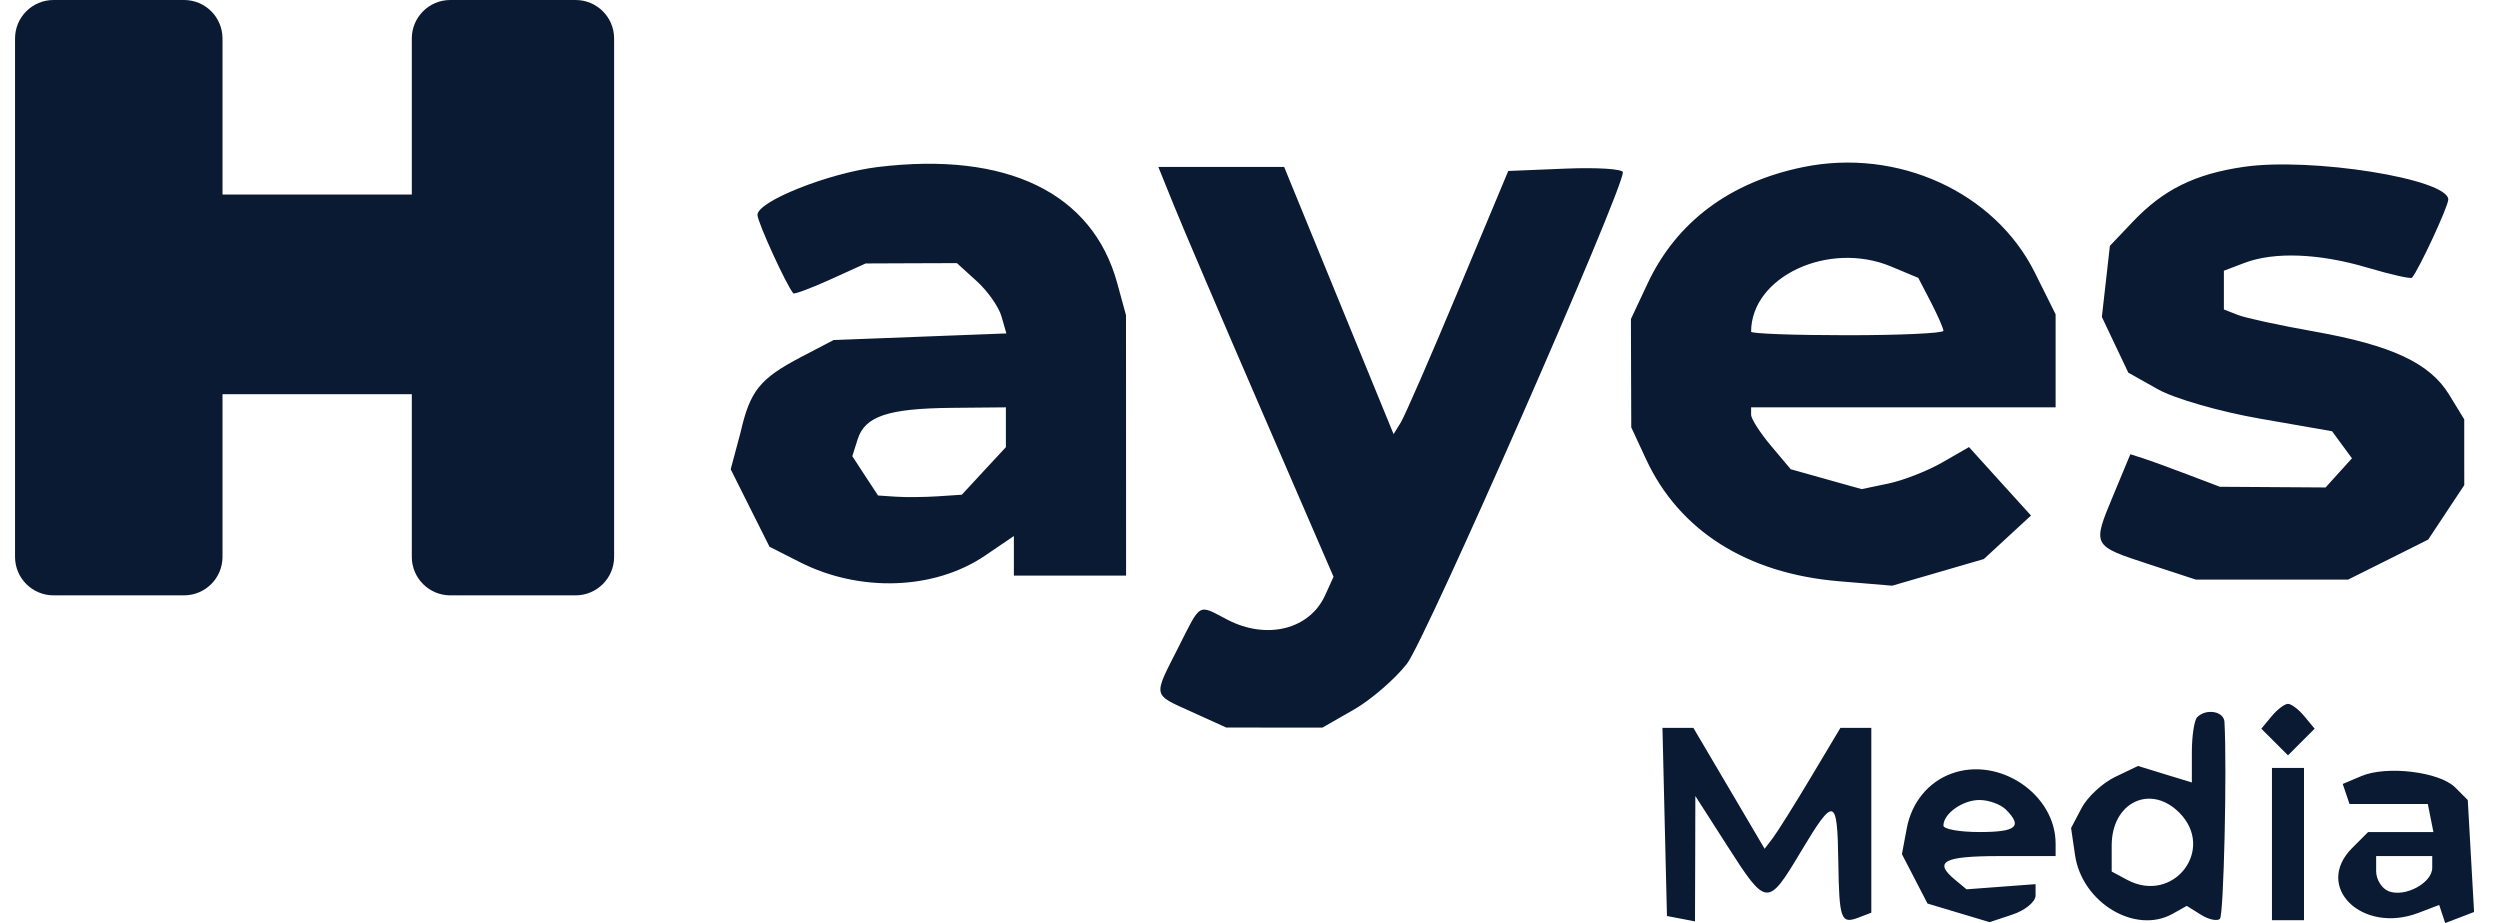
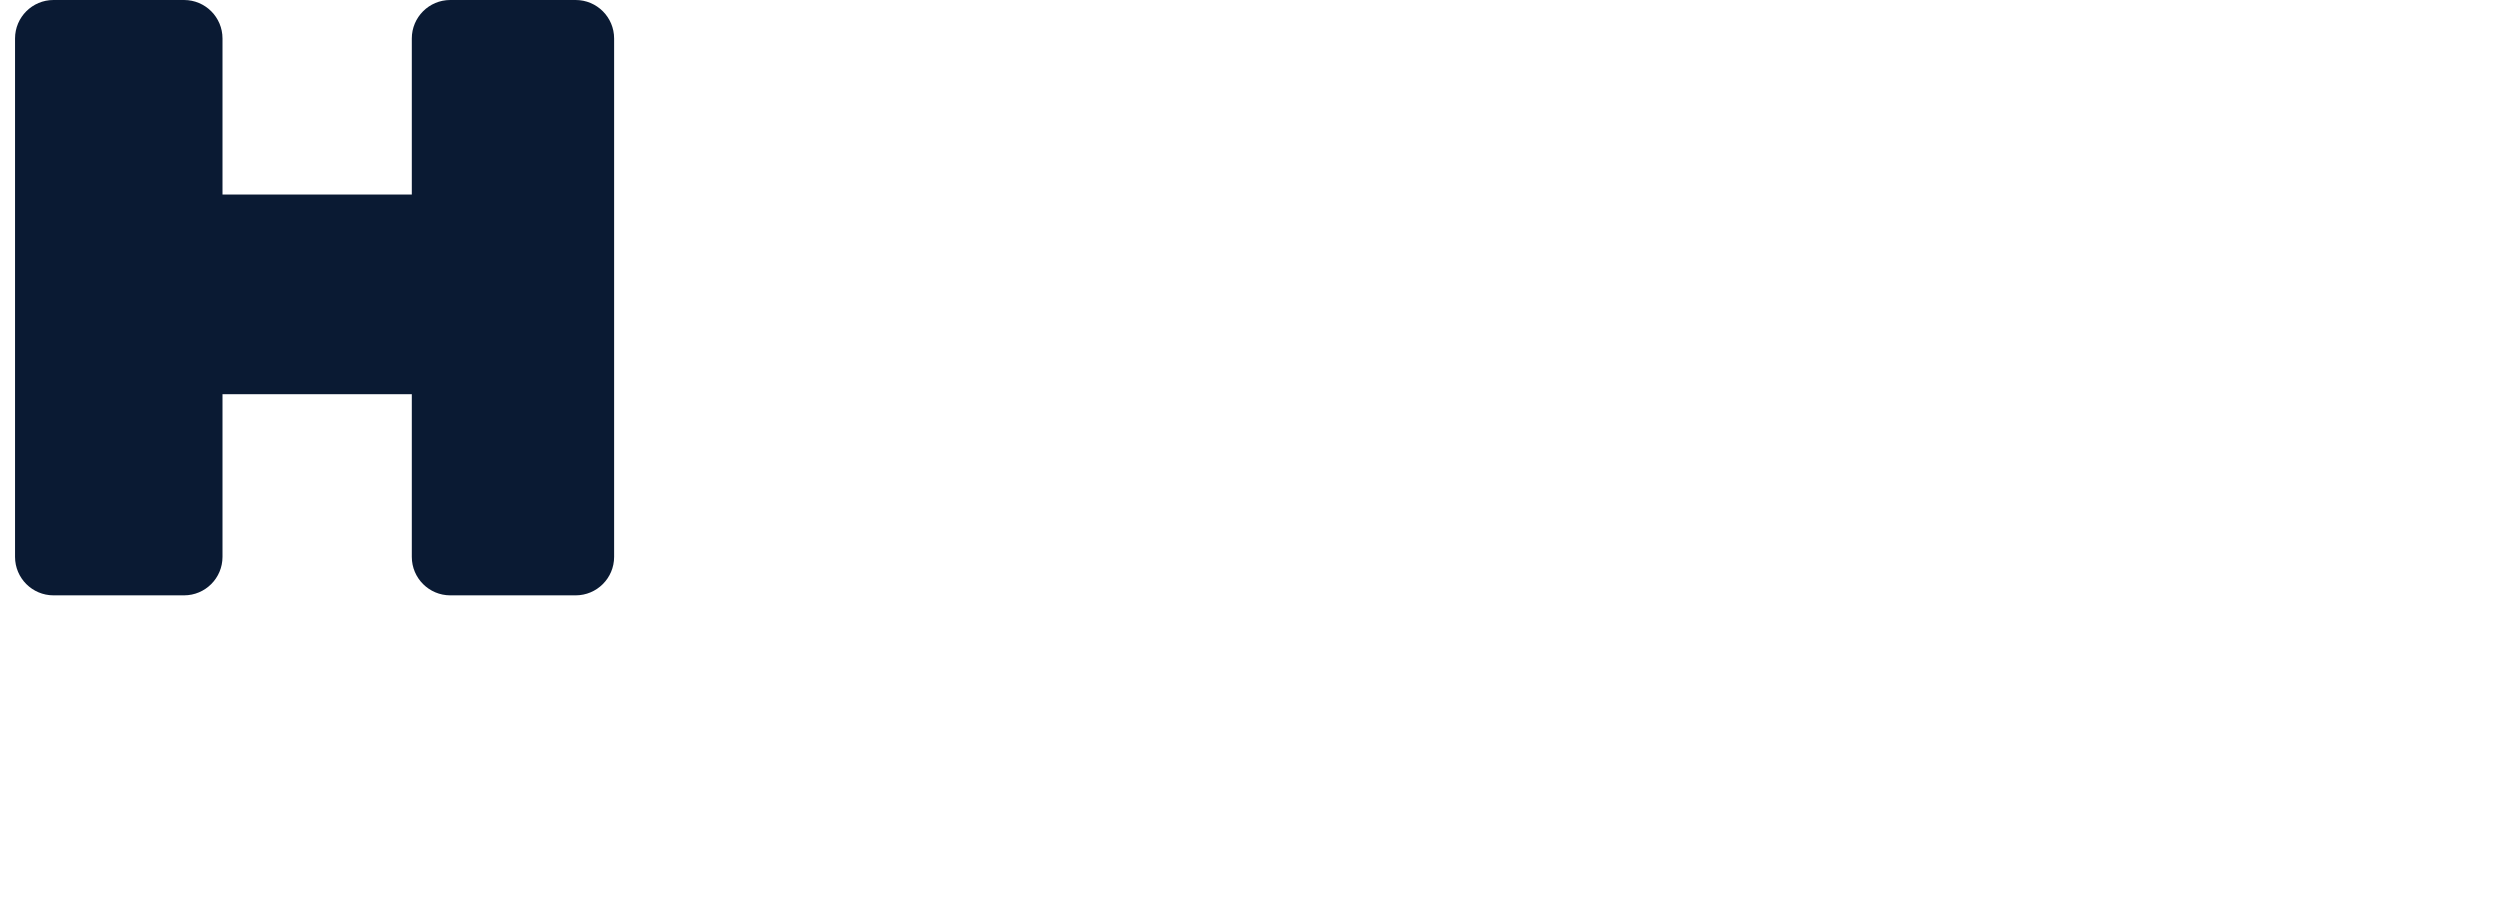
<svg xmlns="http://www.w3.org/2000/svg" width="65" height="24" viewBox="0 0 65 24" fill="none">
-   <path fill-rule="evenodd" clip-rule="evenodd" d="M22.819 4.343C21.543 4.499 19.694 5.235 19.694 5.587C19.694 5.772 20.444 7.413 20.626 7.626C20.653 7.656 21.086 7.494 21.59 7.266L22.507 6.85L23.693 6.845L24.879 6.841L25.395 7.31C25.679 7.567 25.968 7.979 26.038 8.224L26.166 8.669L23.92 8.755L21.674 8.841L20.826 9.284C19.752 9.846 19.502 10.161 19.253 11.248L18.998 12.201L19.502 13.208L20.007 14.215L20.801 14.618C22.36 15.408 24.295 15.339 25.611 14.446L26.361 13.937V14.452V14.966H27.82H29.278L29.277 11.581L29.276 8.195L29.048 7.362C28.407 5.013 26.178 3.933 22.819 4.343ZM46.883 4.344C44.976 4.734 43.591 5.77 42.84 7.365L42.404 8.295L42.408 9.703L42.413 11.112L42.8 11.945C43.661 13.797 45.423 14.912 47.807 15.112L49.197 15.228L50.388 14.882L51.58 14.535L52.193 13.969L52.806 13.404L51.999 12.514L51.194 11.624L50.497 12.025C50.113 12.245 49.486 12.491 49.102 12.571L48.404 12.717L47.481 12.459L46.559 12.2L46.044 11.588C45.761 11.251 45.529 10.889 45.529 10.783V10.591H49.487H53.446V9.382V8.173L52.904 7.084C51.86 4.99 49.337 3.842 46.883 4.344ZM58.334 4.339C57.064 4.525 56.247 4.929 55.453 5.765L54.857 6.392L54.753 7.316L54.648 8.24L54.992 8.965L55.336 9.689L56.11 10.124C56.535 10.363 57.727 10.706 58.759 10.885L60.634 11.212L60.892 11.564L61.151 11.916L60.808 12.295L60.465 12.674L59.091 12.665L57.717 12.656L56.883 12.339C56.425 12.165 55.901 11.974 55.72 11.916L55.389 11.81L54.94 12.89C54.397 14.199 54.388 14.184 55.887 14.675L57.092 15.07H59.071H61.05L62.092 14.55L63.133 14.029L63.602 13.321L64.071 12.613L64.07 11.758L64.07 10.903L63.678 10.262C63.178 9.441 62.187 8.977 60.165 8.618C59.277 8.461 58.386 8.268 58.186 8.189L57.821 8.046V7.543V7.039L58.355 6.836C59.131 6.541 60.297 6.586 61.554 6.959C62.159 7.139 62.68 7.256 62.712 7.22C62.888 7.018 63.655 5.367 63.655 5.188C63.655 4.651 60.085 4.082 58.334 4.339ZM30.517 5.33C30.736 5.875 31.761 8.272 32.794 10.658L34.672 14.996L34.452 15.479C34.048 16.367 32.933 16.644 31.911 16.111C31.135 15.707 31.236 15.649 30.636 16.834C29.974 18.139 29.953 18.04 30.997 18.514L31.882 18.916L33.132 18.917L34.382 18.918L35.196 18.453C35.644 18.197 36.266 17.659 36.58 17.258C37.059 16.646 42.195 4.958 42.195 4.48C42.195 4.393 41.525 4.35 40.705 4.384L39.215 4.445L37.908 7.57C37.19 9.289 36.519 10.828 36.417 10.991L36.233 11.287L34.81 7.814L33.388 4.341H31.753H30.117L30.517 5.33ZM49.168 6.929L49.876 7.225L50.203 7.856C50.382 8.203 50.529 8.538 50.529 8.601C50.529 8.664 49.404 8.716 48.029 8.716C46.654 8.716 45.529 8.675 45.529 8.625C45.529 7.192 47.547 6.251 49.168 6.929ZM26.153 11.108V11.626L25.58 12.244L25.007 12.863L24.382 12.904C24.038 12.927 23.548 12.931 23.293 12.914L22.829 12.883L22.494 12.372L22.16 11.861L22.299 11.421C22.49 10.82 23.09 10.62 24.747 10.604L26.153 10.591V11.108ZM59.062 18.623L58.794 18.946L59.141 19.292L59.488 19.639L59.834 19.292L60.181 18.946L59.913 18.623C59.766 18.445 59.574 18.3 59.488 18.3C59.401 18.3 59.21 18.445 59.062 18.623ZM57.127 18.647C57.05 18.723 56.988 19.136 56.988 19.565V20.344L56.288 20.13L55.589 19.915L54.992 20.201C54.664 20.359 54.272 20.722 54.122 21.008L53.848 21.529L53.951 22.232C54.131 23.469 55.517 24.302 56.488 23.759L56.856 23.553L57.225 23.783C57.428 23.91 57.65 23.957 57.719 23.889C57.817 23.79 57.904 19.988 57.836 18.768C57.82 18.492 57.36 18.413 57.127 18.647ZM43.282 21.37L43.341 23.816L43.706 23.886L44.07 23.956L44.075 22.326L44.079 20.696L44.913 21.998C45.928 23.582 45.96 23.584 46.816 22.154C47.69 20.693 47.771 20.713 47.796 22.395C47.819 23.919 47.861 24.034 48.333 23.853L48.654 23.73V21.327V18.925H48.252H47.851L47.073 20.227C46.645 20.943 46.201 21.65 46.087 21.798L45.88 22.068L44.954 20.496L44.028 18.925H43.626H43.224L43.282 21.37ZM50.737 20.114C50.134 20.336 49.703 20.863 49.577 21.532L49.45 22.208L49.783 22.85L50.115 23.492L50.922 23.734L51.73 23.976L52.328 23.777C52.656 23.668 52.925 23.445 52.925 23.283V22.988L52.028 23.055L51.13 23.122L50.83 22.873C50.261 22.402 50.532 22.258 51.987 22.258H53.446V21.935C53.446 20.647 51.976 19.659 50.737 20.114ZM59.071 21.946V23.925H59.488H59.904V21.946V19.966H59.488H59.071V21.946ZM61.398 20.177L60.911 20.383L60.999 20.643L61.087 20.904H62.105H63.123L63.196 21.269L63.269 21.633H62.42H61.571L61.155 22.05C60.15 23.055 61.413 24.292 62.876 23.736L63.419 23.529L63.497 23.765L63.575 24L63.951 23.856L64.326 23.712L64.244 22.257L64.162 20.801L63.833 20.472C63.427 20.066 62.053 19.9 61.398 20.177ZM52.154 21.05C52.595 21.49 52.426 21.633 51.467 21.633C50.951 21.633 50.529 21.558 50.529 21.466C50.529 21.154 51.028 20.8 51.467 20.8C51.707 20.8 52.017 20.912 52.154 21.05ZM56.66 21.127C57.617 22.084 56.508 23.518 55.307 22.876L54.904 22.66V21.98C54.904 20.863 55.909 20.375 56.66 21.127ZM63.238 22.564C63.238 22.956 62.532 23.336 62.107 23.173C61.927 23.104 61.78 22.869 61.78 22.653V22.258H62.509H63.238V22.564Z" fill="#0A1A33" />
  <path d="M14.967 0C15.519 0 15.967 0.448 15.967 1V14.479C15.967 15.031 15.519 15.479 14.967 15.479H11.707C11.155 15.479 10.707 15.031 10.707 14.479V10.249H5.785V14.479C5.785 15.031 5.338 15.479 4.785 15.479H1.391C0.839 15.479 0.391 15.031 0.391 14.479V1C0.391 0.448 0.839 0 1.391 0H4.785C5.338 0 5.785 0.448 5.785 1V5.057H10.707V1C10.707 0.448 11.155 0 11.707 0H14.967Z" fill="#0A1A33" />
</svg>